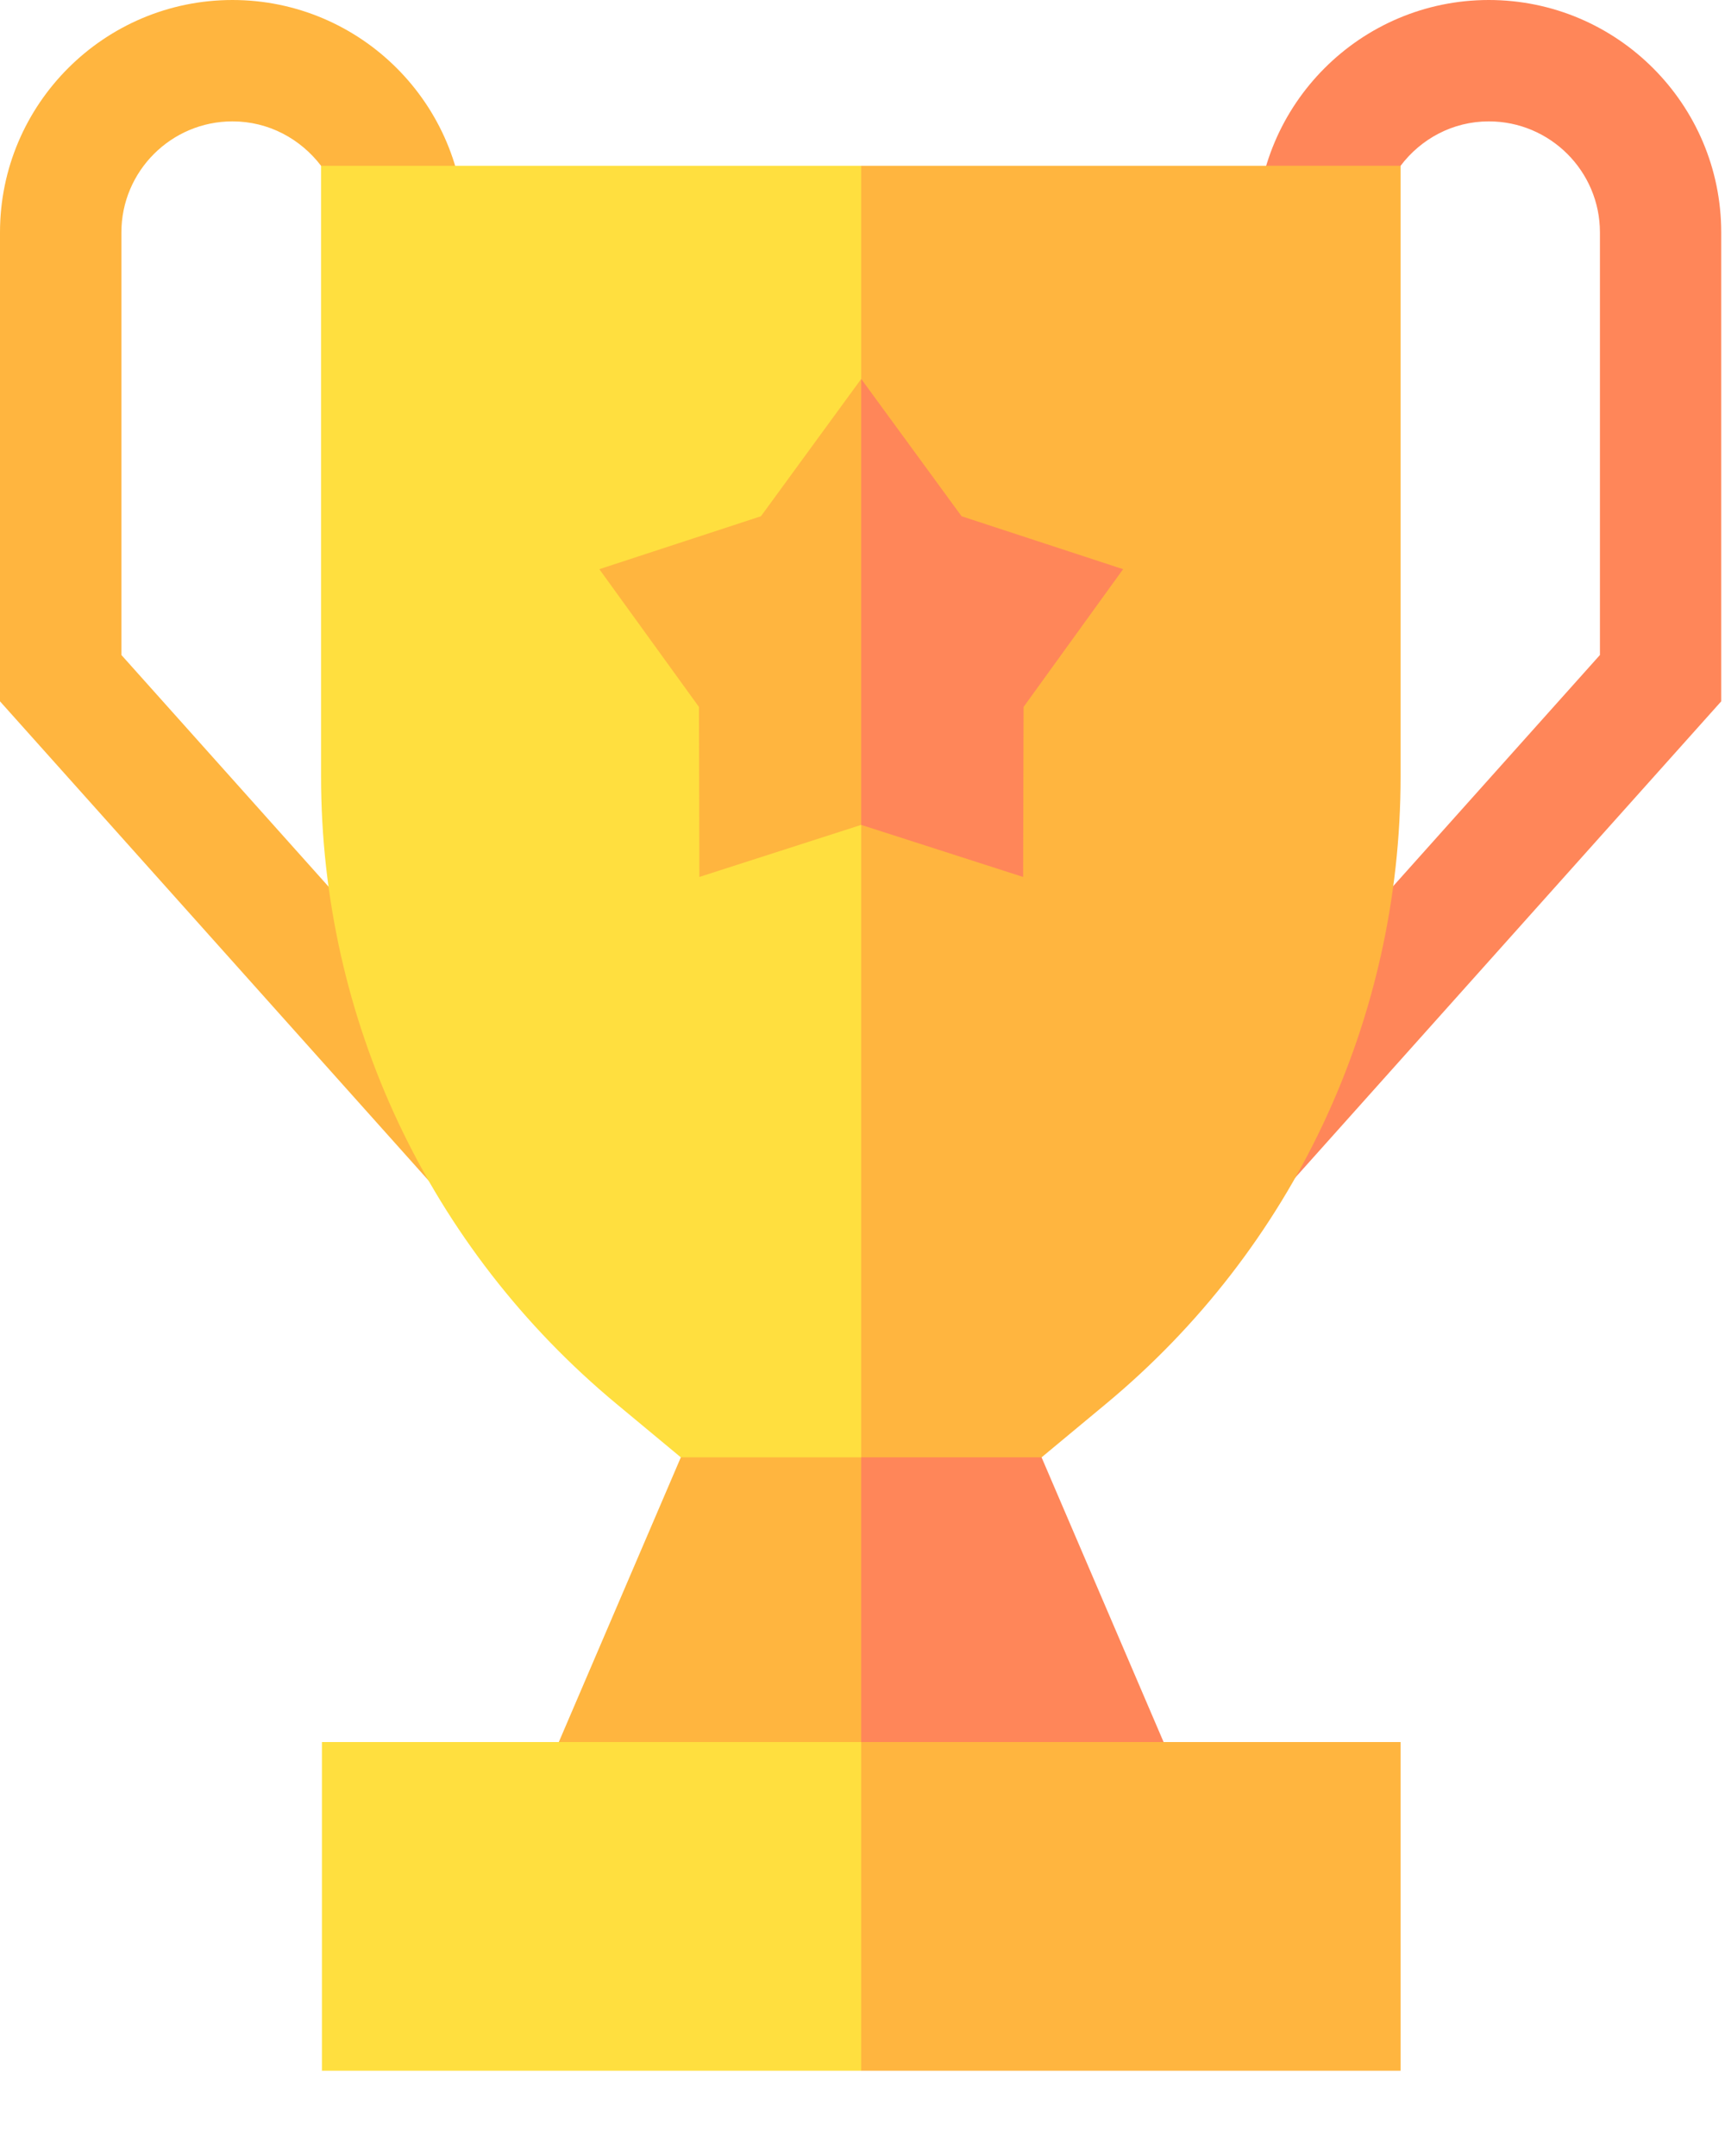
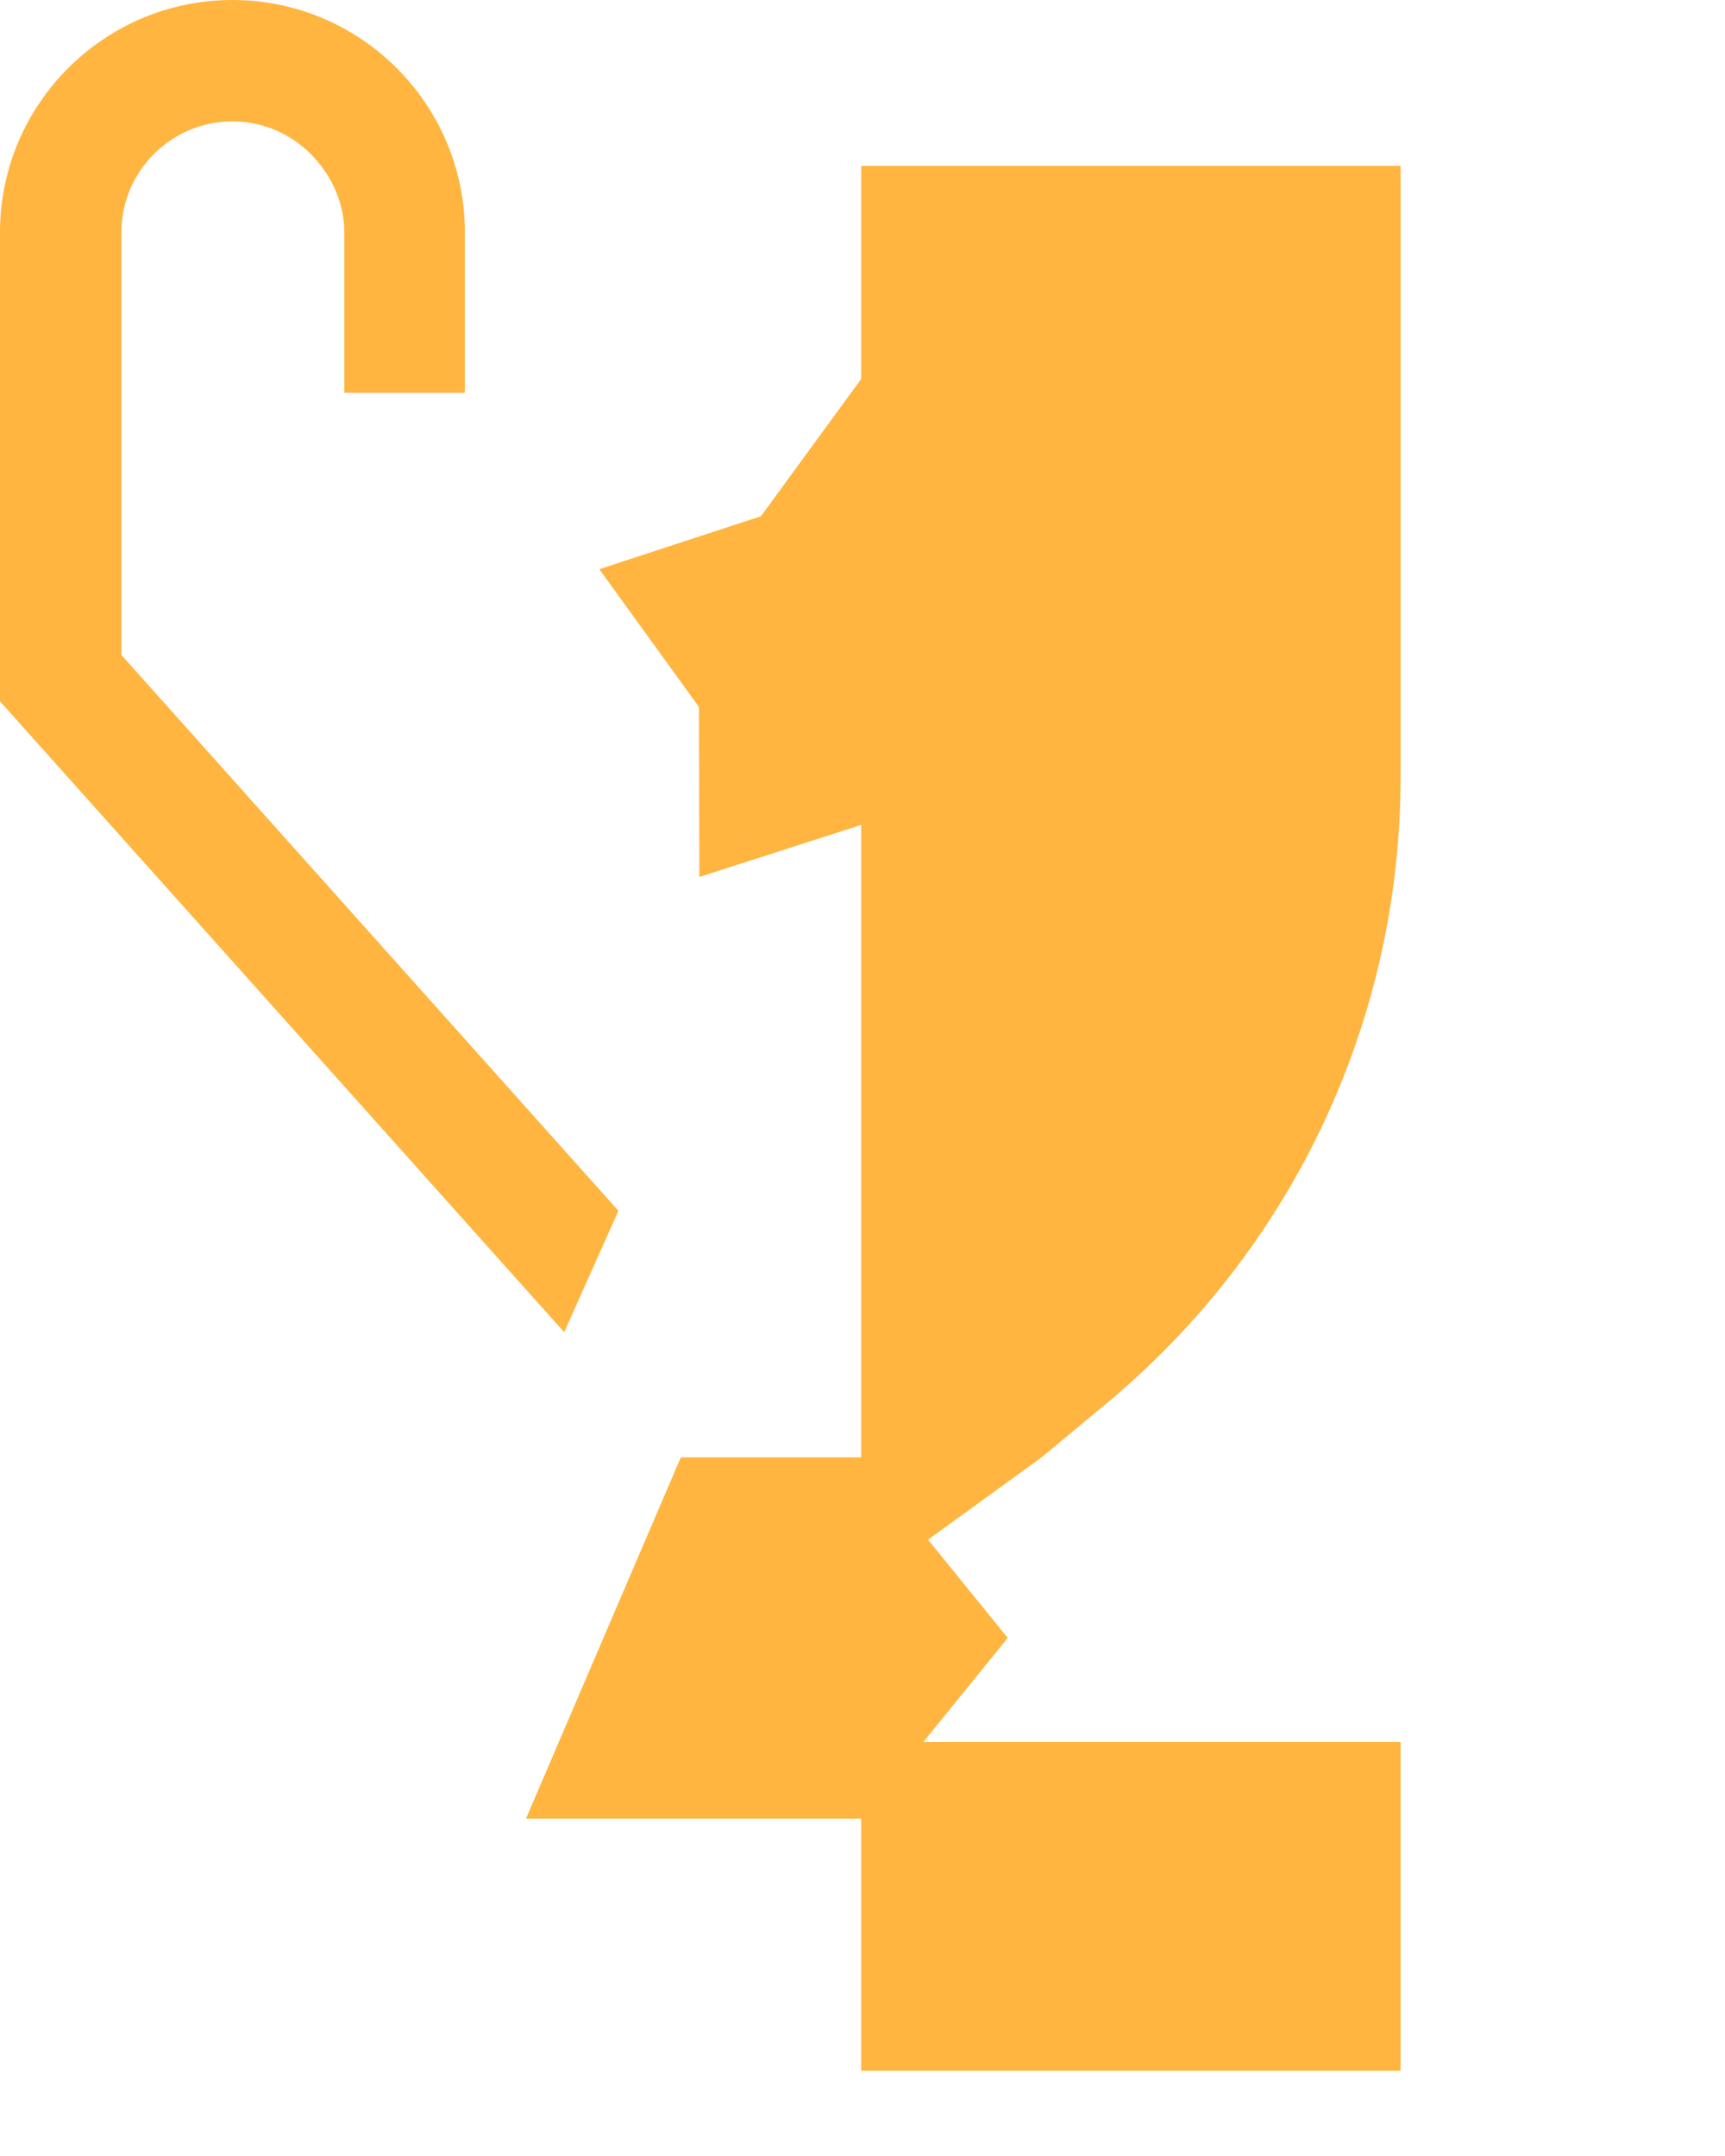
<svg xmlns="http://www.w3.org/2000/svg" width="16" height="20" viewBox="0 0 16 20" fill="none">
-   <path d="M10.732 12.358L10.229 11.232L14.84 6.076V2.156C14.84 1.588 14.378 1.126 13.809 1.126C13.474 1.126 13.179 1.289 12.991 1.538C12.86 1.711 12.779 1.923 12.779 2.156V3.644H11.654V2.156C11.654 0.967 12.621 0 13.809 0C14.998 0 15.965 0.967 15.965 2.156V6.506L10.732 12.358Z" fill="#FF8659" />
  <path d="M5.233 12.358L0 6.506V2.156C0 0.967 0.967 0 2.156 0C3.345 0 4.312 0.967 4.312 2.156V3.644H3.194V2.156C3.194 1.924 3.109 1.71 2.978 1.538C2.787 1.288 2.492 1.126 2.156 1.126C1.588 1.126 1.126 1.588 1.126 2.156V6.076L5.736 11.232L5.233 12.358Z" fill="#FFB53F" />
-   <path d="M2.978 1.538V7.204C2.978 9.46 3.982 11.581 5.718 13.023L6.315 13.519L7.988 14.732L10.23 5.77L7.988 1.538H2.978Z" fill="#FFDF3F" />
  <path d="M10.258 13.023C11.995 11.581 12.991 9.46 12.991 7.204V1.538H7.988V14.732L9.661 13.519L10.258 13.023Z" fill="#FFB53F" />
  <path d="M7.058 4.789L5.559 5.28L6.483 6.558L6.487 8.135L7.988 7.652L8.808 5.825L7.988 3.515L7.058 4.789Z" fill="#FFB53F" />
-   <path d="M8.919 4.789L7.988 3.515V7.652L9.49 8.135L9.494 6.558L10.417 5.28L8.919 4.789Z" fill="#FF8659" />
  <path d="M6.315 13.519L4.879 16.87H7.988L9.347 15.194L7.988 13.519H6.315Z" fill="#FFB53F" />
-   <path d="M9.661 13.519H7.988V16.87H11.097L9.661 13.519Z" fill="#FF8659" />
-   <path d="M2.986 16.16V19.209H7.988L9.589 17.805L7.988 16.16H2.986Z" fill="#FFDF3F" />
  <path d="M7.988 16.16H12.991V19.209H7.988V16.16Z" fill="#FFB53F" />
</svg>